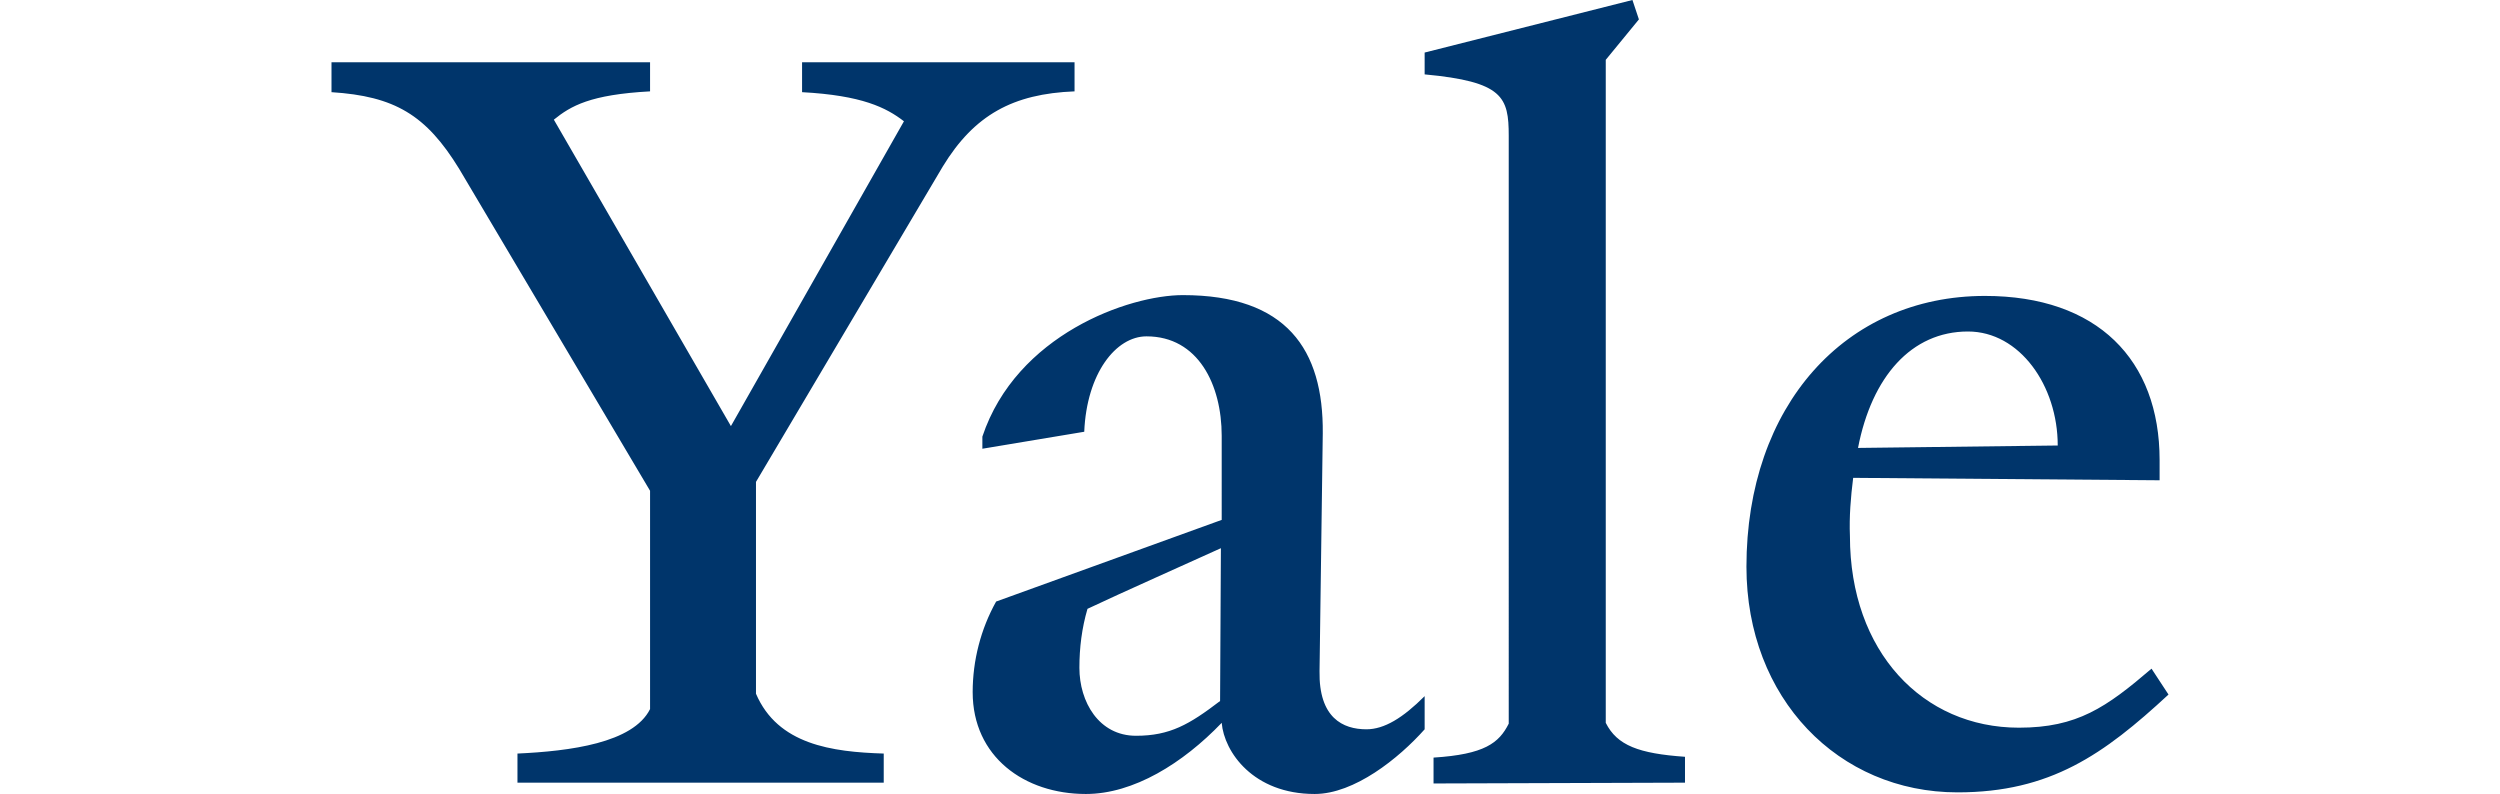
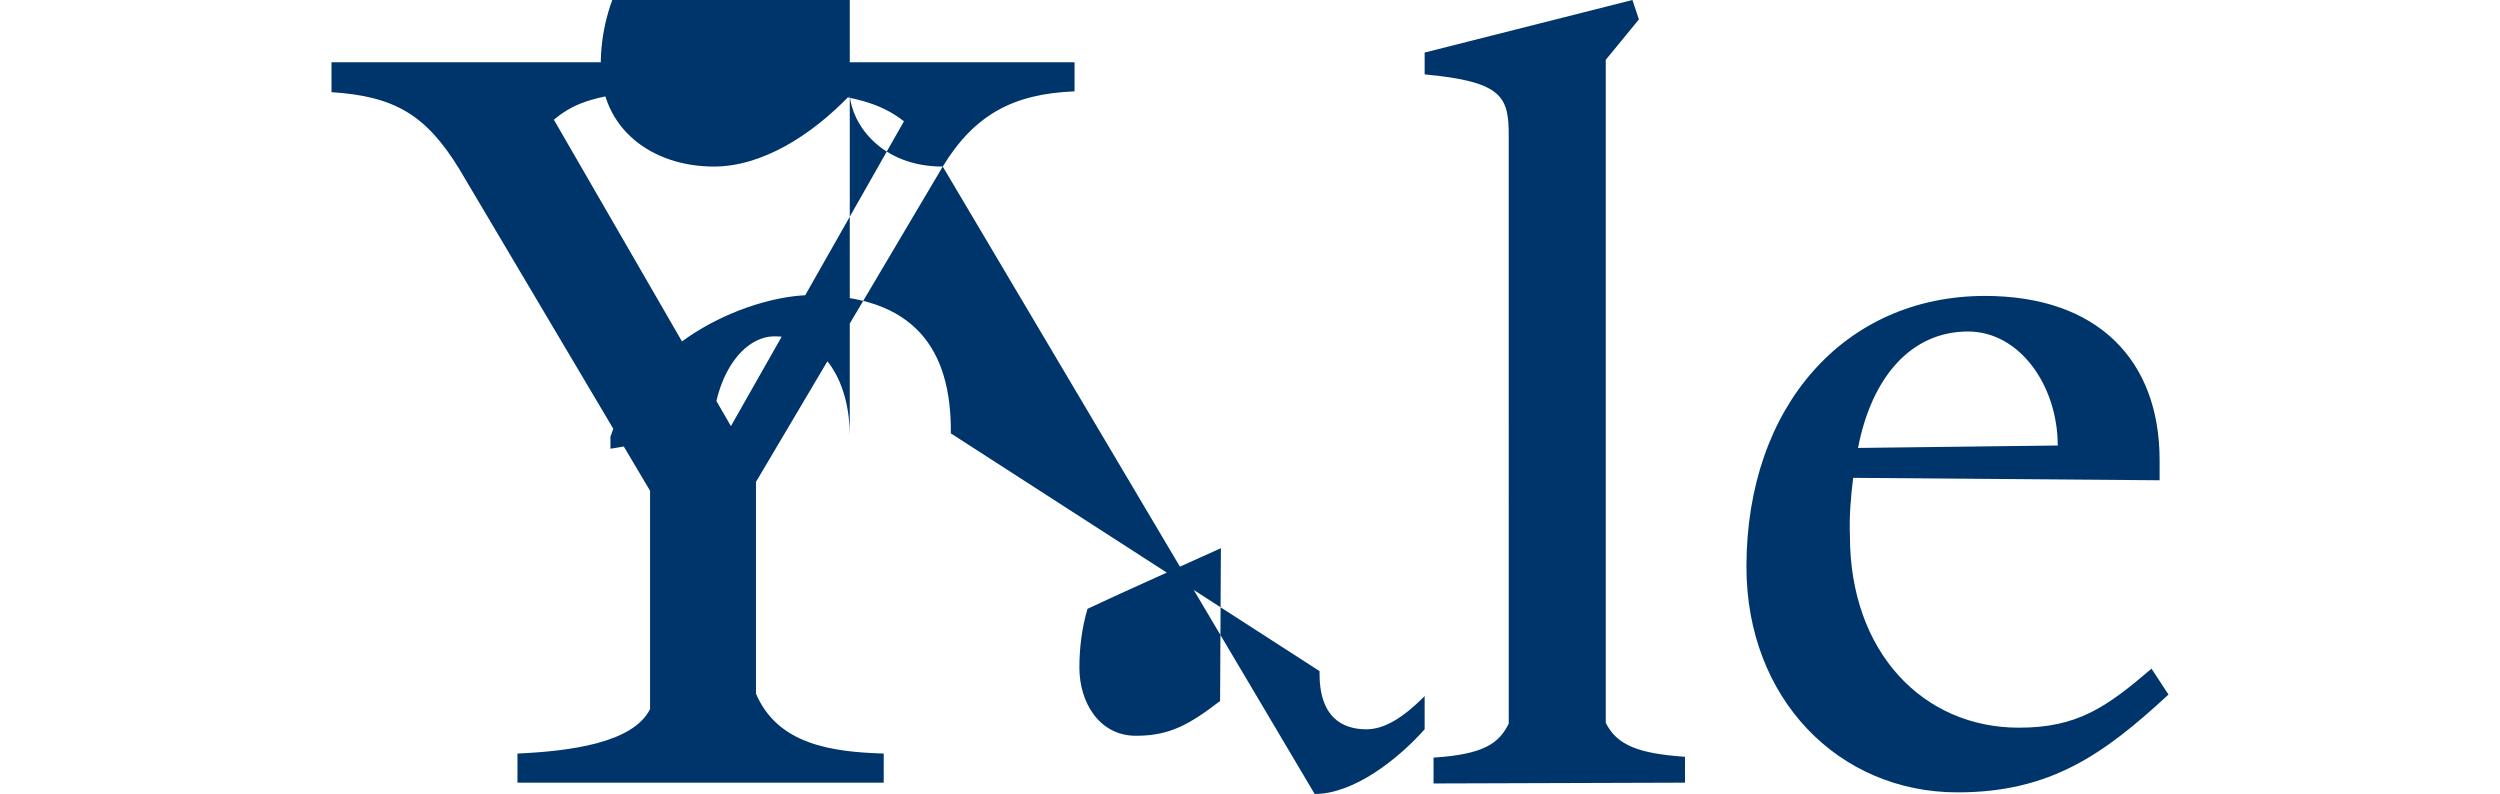
<svg xmlns="http://www.w3.org/2000/svg" version="1.1" id="Layer_1" x="0px" y="0px" viewBox="0 0 309.2 98.2" style="enable-background:new 0 0 309.2 98.2;" xml:space="preserve">
  <style type="text/css">
	.st0{fill:#00356B;}
</style>
-   <path id="Yale" class="st0" d="M116.6,20.6l-23.1,39v26.2c2.7,6.3,9.4,7.2,15.8,7.4v3.6H64v-3.6c6.5-0.3,14.3-1.3,16.4-5.5V60.7  L56.8,20.9c-4.1-6.7-8-9-15.8-9.5V7.7h39.4v3.6c-7.4,0.4-9.8,1.8-11.9,3.5l21.9,37.9L111.8,15c-2.2-1.7-5.2-3.2-12.6-3.6V7.7h33.7  v3.6C125.3,11.6,120.5,14.2,116.6,20.6z M162.6,98.2c-7.6,0-11.2-5.2-11.5-8.8c-4.8,5-10.9,8.8-16.8,8.8c-7.6,0-14-4.6-14-12.6  c0-3.9,1-7.8,2.9-11.2l27.9-10.1V53.9c0-6.3-2.9-12.3-9.3-12.3c-3.8,0-7.4,4.6-7.7,11.8l-12.6,2.1V54c4.2-12.6,18.1-17.5,24.8-17.5  c12.8,0,17.4,6.7,17.3,17.1L163.2,83c-0.1,5.8,2.9,7.2,5.8,7.2c2.2,0,4.5-1.4,7.2-4.1v4.1C173,93.8,167.5,98.2,162.6,98.2  L162.6,98.2z M134.5,75.3c-0.7,2.4-1,4.8-1,7.3c0,4.2,2.4,8.4,7,8.4c4.2,0,6.6-1.4,10.4-4.3l0.1-18.9  C147.5,69.4,138.5,73.4,134.5,75.3z M177.3,96.9v-3.2c6.3-0.4,8.1-1.8,9.3-4.2V16.8c0-4.8-0.7-6.7-10.4-7.6V6.5L201.9,0l0.8,2.4  l-4.1,5v82c1.4,2.8,4.1,3.8,9.8,4.2v3.2L177.3,96.9L177.3,96.9z M242.1,98C227.4,98,216,86.4,216,70.1c0-19.9,12.2-33.5,29.5-33.5  c13.9,0,21.6,7.9,21.6,20.3v2.5l-37.9-0.3c-0.3,2.4-0.5,4.8-0.4,7.2c0,14.3,9,23.7,20.9,23.7c7.2,0,10.8-2.5,16.4-7.3l2.1,3.2  C260.2,93.3,253.6,98,242.1,98L242.1,98z M243.4,41c-7,0-11.9,5.6-13.6,14.4l24.7-0.3C254.5,47.7,249.8,41,243.4,41L243.4,41z" />
+   <path id="Yale" class="st0" d="M116.6,20.6l-23.1,39v26.2c2.7,6.3,9.4,7.2,15.8,7.4v3.6H64v-3.6c6.5-0.3,14.3-1.3,16.4-5.5V60.7  L56.8,20.9c-4.1-6.7-8-9-15.8-9.5V7.7h39.4v3.6c-7.4,0.4-9.8,1.8-11.9,3.5l21.9,37.9L111.8,15c-2.2-1.7-5.2-3.2-12.6-3.6V7.7h33.7  v3.6C125.3,11.6,120.5,14.2,116.6,20.6z c-7.6,0-11.2-5.2-11.5-8.8c-4.8,5-10.9,8.8-16.8,8.8c-7.6,0-14-4.6-14-12.6  c0-3.9,1-7.8,2.9-11.2l27.9-10.1V53.9c0-6.3-2.9-12.3-9.3-12.3c-3.8,0-7.4,4.6-7.7,11.8l-12.6,2.1V54c4.2-12.6,18.1-17.5,24.8-17.5  c12.8,0,17.4,6.7,17.3,17.1L163.2,83c-0.1,5.8,2.9,7.2,5.8,7.2c2.2,0,4.5-1.4,7.2-4.1v4.1C173,93.8,167.5,98.2,162.6,98.2  L162.6,98.2z M134.5,75.3c-0.7,2.4-1,4.8-1,7.3c0,4.2,2.4,8.4,7,8.4c4.2,0,6.6-1.4,10.4-4.3l0.1-18.9  C147.5,69.4,138.5,73.4,134.5,75.3z M177.3,96.9v-3.2c6.3-0.4,8.1-1.8,9.3-4.2V16.8c0-4.8-0.7-6.7-10.4-7.6V6.5L201.9,0l0.8,2.4  l-4.1,5v82c1.4,2.8,4.1,3.8,9.8,4.2v3.2L177.3,96.9L177.3,96.9z M242.1,98C227.4,98,216,86.4,216,70.1c0-19.9,12.2-33.5,29.5-33.5  c13.9,0,21.6,7.9,21.6,20.3v2.5l-37.9-0.3c-0.3,2.4-0.5,4.8-0.4,7.2c0,14.3,9,23.7,20.9,23.7c7.2,0,10.8-2.5,16.4-7.3l2.1,3.2  C260.2,93.3,253.6,98,242.1,98L242.1,98z M243.4,41c-7,0-11.9,5.6-13.6,14.4l24.7-0.3C254.5,47.7,249.8,41,243.4,41L243.4,41z" />
</svg>